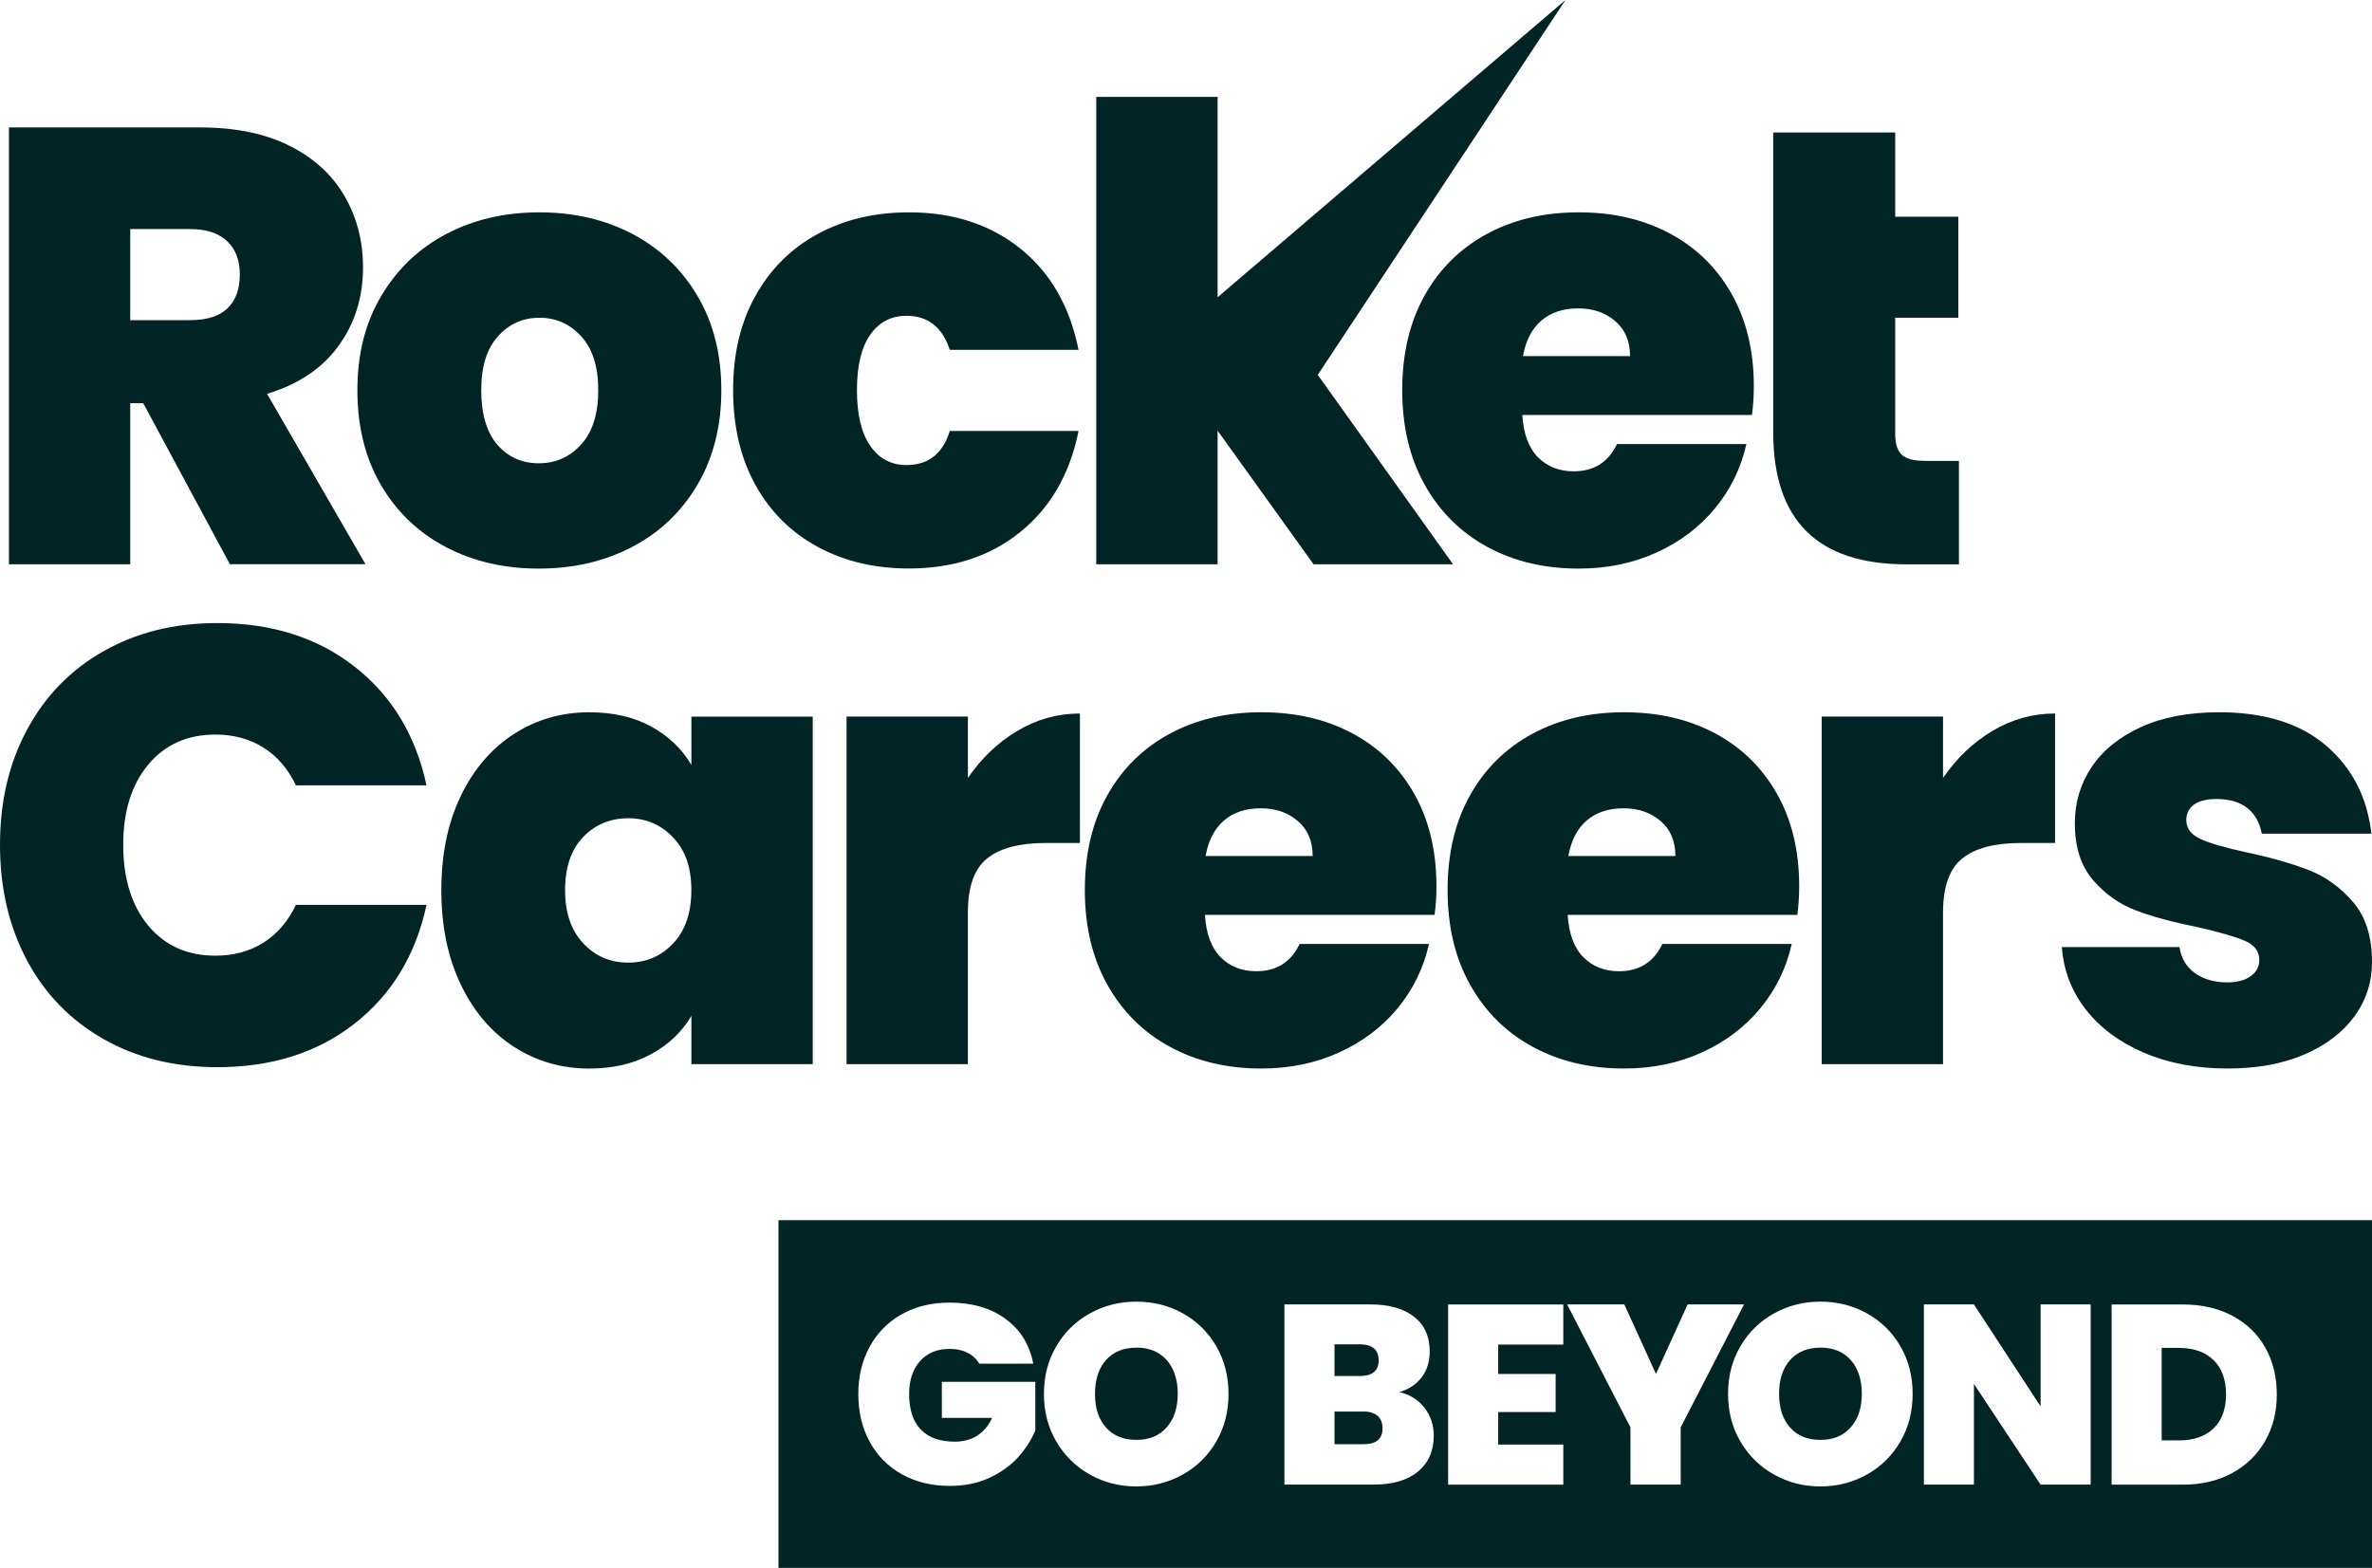
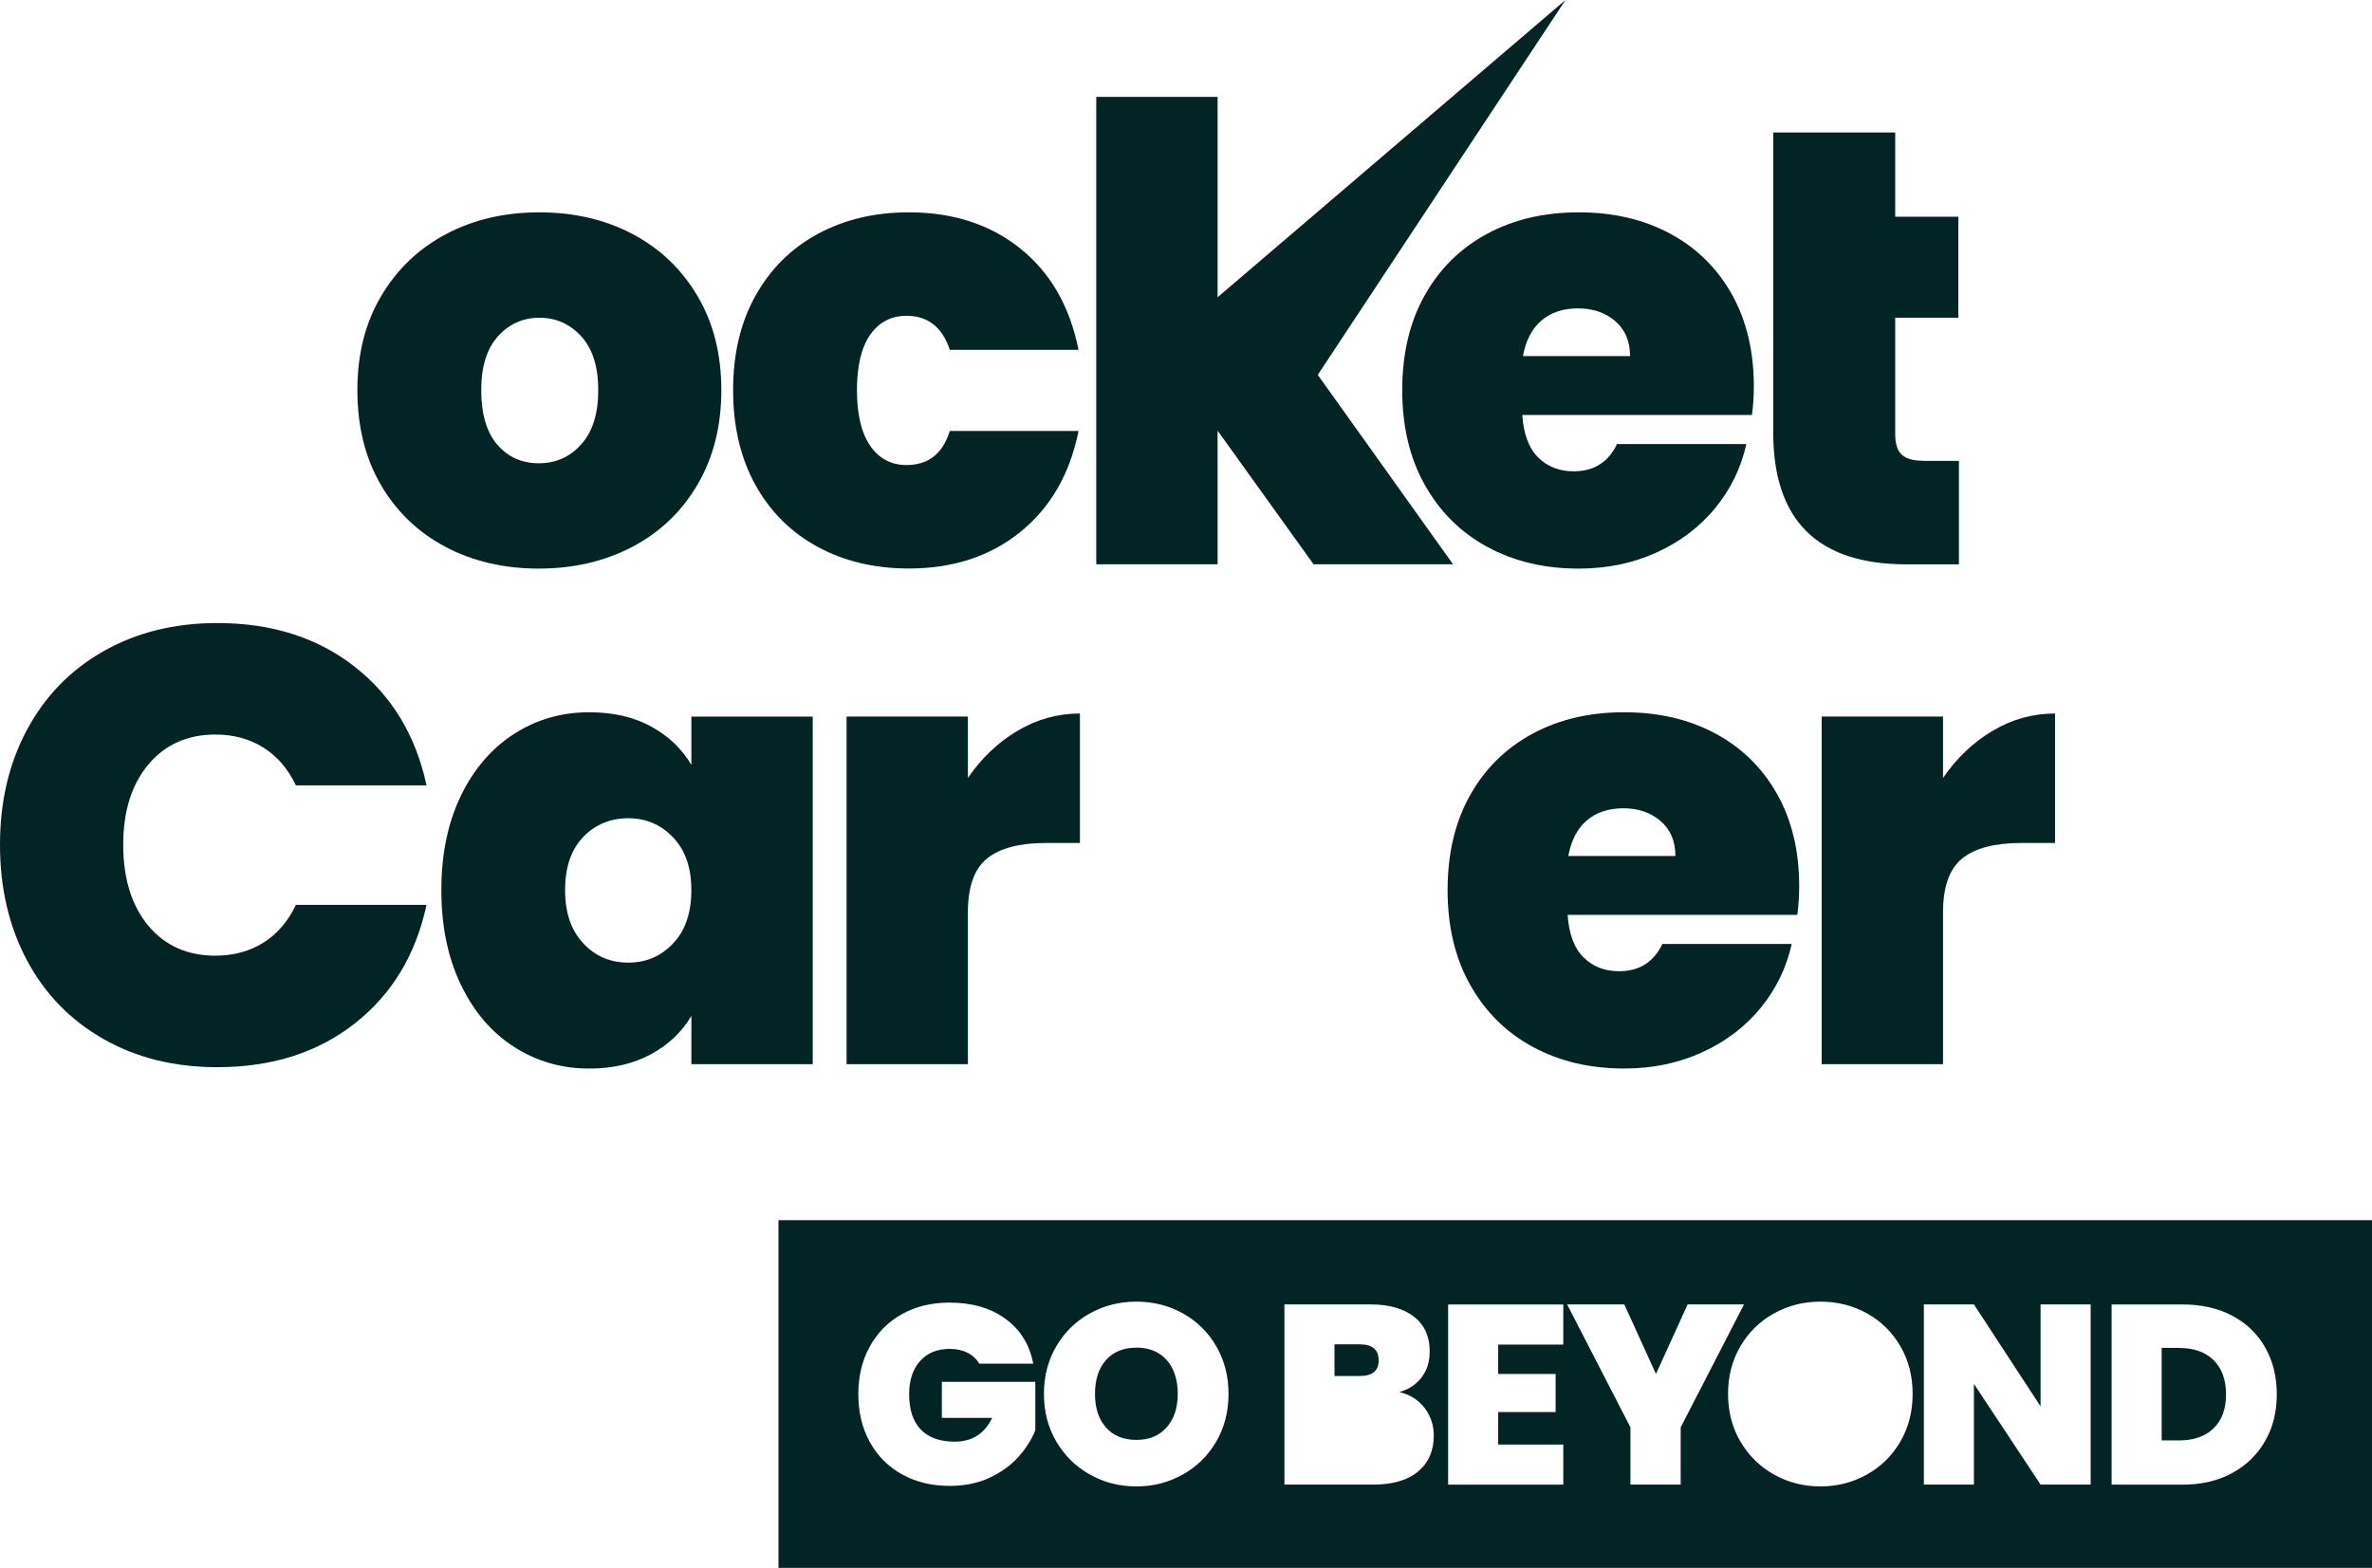
<svg xmlns="http://www.w3.org/2000/svg" width="242" height="160" viewBox="0 0 242 160" fill="none">
  <g clip-path="url(#clip0_2138_3333)">
    <path d="M2.749 74.488C4.582 71.052 7.177 68.377 10.55 66.46C13.919 64.542 17.791 63.581 22.17 63.581C27.726 63.581 32.403 65.068 36.189 68.037C39.979 71.006 42.419 75.045 43.515 80.145H30.189C29.387 78.459 28.282 77.171 26.874 76.287C25.462 75.403 23.831 74.959 21.979 74.959C19.118 74.959 16.831 75.984 15.128 78.024C13.421 80.068 12.57 82.797 12.57 86.21C12.57 89.624 13.421 92.416 15.128 94.461C16.835 96.505 19.118 97.525 21.979 97.525C23.831 97.525 25.462 97.081 26.874 96.197C28.282 95.313 29.387 94.025 30.189 92.339H43.515C42.419 97.439 39.979 101.473 36.189 104.447C32.399 107.421 27.726 108.903 22.17 108.903C17.791 108.903 13.915 107.947 10.55 106.025C7.182 104.107 4.582 101.432 2.749 97.996C0.919 94.56 0 90.63 0 86.206C0 81.781 0.915 77.915 2.749 74.479V74.488Z" fill="#022425" />
    <path d="M47.011 81.219C48.337 78.481 50.149 76.374 52.44 74.896C54.736 73.422 57.294 72.684 60.115 72.684C62.556 72.684 64.661 73.169 66.432 74.139C68.202 75.109 69.57 76.414 70.539 78.06V73.128H82.919V108.599H70.539V103.667C69.57 105.313 68.193 106.618 66.405 107.588C64.616 108.558 62.52 109.044 60.12 109.044C57.299 109.044 54.74 108.305 52.444 106.831C50.149 105.358 48.337 103.237 47.015 100.476C45.689 97.715 45.028 94.501 45.028 90.834C45.028 87.167 45.689 83.962 47.015 81.224L47.011 81.219ZM68.673 85.458C67.433 84.152 65.902 83.499 64.095 83.499C62.289 83.499 60.704 84.143 59.486 85.426C58.263 86.713 57.652 88.513 57.652 90.834C57.652 93.155 58.263 94.914 59.486 96.242C60.708 97.57 62.243 98.232 64.095 98.232C65.947 98.232 67.433 97.579 68.673 96.274C69.914 94.968 70.534 93.155 70.534 90.834C70.534 88.513 69.914 86.768 68.673 85.458Z" fill="#022425" />
    <path d="M103.798 74.583C105.777 73.404 107.905 72.811 110.178 72.811V86.025H106.705C104.011 86.025 102.009 86.55 100.705 87.607C99.401 88.658 98.749 90.494 98.749 93.105V108.595H86.369V73.123H98.749V79.383C100.139 77.362 101.824 75.757 103.802 74.579L103.798 74.583Z" fill="#022425" />
-     <path d="M146.362 93.359H122.929C123.056 95.299 123.59 96.741 124.541 97.688C125.487 98.635 126.696 99.112 128.172 99.112C130.233 99.112 131.709 98.187 132.592 96.328H145.791C145.243 98.772 144.179 100.956 142.604 102.874C141.023 104.791 139.035 106.301 136.636 107.393C134.236 108.49 131.582 109.039 128.68 109.039C125.184 109.039 122.078 108.3 119.365 106.827C116.648 105.354 114.525 103.246 112.985 100.503C111.446 97.765 110.68 94.538 110.68 90.83C110.68 87.121 111.437 83.907 112.954 81.188C114.47 78.468 116.585 76.374 119.302 74.896C122.019 73.422 125.143 72.684 128.68 72.684C132.216 72.684 135.268 73.4 137.962 74.832C140.656 76.265 142.762 78.323 144.279 80.997C145.796 83.676 146.552 86.827 146.552 90.449C146.552 91.419 146.489 92.389 146.362 93.359ZM133.923 87.353C133.923 85.834 133.416 84.646 132.406 83.781C131.397 82.915 130.133 82.484 128.616 82.484C127.099 82.484 125.859 82.897 124.89 83.717C123.921 84.538 123.291 85.752 122.997 87.353H133.923Z" fill="#022425" />
    <path d="M183.37 93.359H159.937C160.064 95.299 160.598 96.741 161.549 97.688C162.496 98.635 163.705 99.112 165.181 99.112C167.241 99.112 168.717 98.187 169.6 96.328H182.8C182.252 98.772 181.188 100.956 179.612 102.874C178.031 104.791 176.044 106.301 173.644 107.393C171.244 108.49 168.59 109.039 165.688 109.039C162.192 109.039 159.086 108.3 156.374 106.827C153.657 105.354 151.533 103.246 149.993 100.503C148.454 97.765 147.689 94.538 147.689 90.83C147.689 87.121 148.445 83.907 149.962 81.188C151.479 78.468 153.593 76.374 156.31 74.896C159.027 73.422 162.151 72.684 165.688 72.684C169.224 72.684 172.276 73.4 174.97 74.832C177.665 76.265 179.77 78.323 181.287 80.997C182.804 83.676 183.56 86.827 183.56 90.449C183.56 91.419 183.497 92.389 183.37 93.359ZM170.931 87.353C170.931 85.834 170.424 84.646 169.415 83.781C168.405 82.915 167.141 82.484 165.624 82.484C164.108 82.484 162.867 82.897 161.898 83.717C160.929 84.538 160.299 85.752 160.005 87.353H170.931Z" fill="#022425" />
    <path d="M203.285 74.583C205.264 73.404 207.392 72.811 209.665 72.811V86.025H206.192C203.498 86.025 201.496 86.55 200.192 87.607C198.888 88.658 198.236 90.494 198.236 93.105V108.595H185.856V73.123H198.236V79.383C199.626 77.362 201.31 75.757 203.289 74.579L203.285 74.583Z" fill="#022425" />
-     <path d="M218.726 107.425C216.222 106.351 214.243 104.873 212.789 103.001C211.336 101.124 210.525 99.007 210.358 96.645H222.357C222.525 97.783 223.05 98.667 223.937 99.302C224.82 99.936 225.916 100.249 227.22 100.249C228.23 100.249 229.032 100.041 229.62 99.619C230.209 99.198 230.503 98.649 230.503 97.974C230.503 97.09 230.019 96.437 229.05 96.015C228.081 95.594 226.482 95.132 224.25 94.624C221.723 94.116 219.618 93.549 217.933 92.915C216.249 92.28 214.786 91.251 213.545 89.819C212.305 88.386 211.684 86.446 211.684 84.003C211.684 81.895 212.255 79.986 213.391 78.282C214.528 76.573 216.203 75.218 218.413 74.202C220.623 73.191 223.285 72.684 226.401 72.684C231.033 72.684 234.674 73.821 237.327 76.097C239.98 78.373 241.515 81.365 241.937 85.077H230.757C230.544 83.939 230.05 83.064 229.271 82.452C228.493 81.84 227.451 81.537 226.147 81.537C225.137 81.537 224.368 81.727 223.842 82.108C223.317 82.489 223.054 83.014 223.054 83.69C223.054 84.533 223.539 85.177 224.508 85.617C225.477 86.061 227.035 86.514 229.181 86.976C231.748 87.525 233.886 88.137 235.593 88.808C237.3 89.483 238.794 90.567 240.076 92.063C241.362 93.558 242 95.594 242 98.164C242 100.231 241.402 102.085 240.198 103.726C238.998 105.372 237.291 106.668 235.081 107.616C232.871 108.563 230.272 109.039 227.284 109.039C224.082 109.039 221.23 108.5 218.726 107.425Z" fill="#022425" />
-     <path d="M23.457 57.584L14.614 41.147H13.287V57.584H0.912V13.005H20.428C24.005 13.005 27.039 13.627 29.52 14.869C32.006 16.111 33.877 17.82 35.14 19.991C36.403 22.162 37.037 24.597 37.037 27.294C37.037 30.326 36.204 32.996 34.542 35.29C32.88 37.588 30.449 39.22 27.247 40.19L37.291 57.579H23.457V57.584ZM13.287 32.67H19.414C21.098 32.67 22.362 32.271 23.204 31.469C24.046 30.666 24.467 29.511 24.467 27.992C24.467 26.559 24.037 25.431 23.172 24.61C22.307 23.79 21.058 23.377 19.414 23.377H13.287V32.67Z" fill="#022425" />
    <path d="M45.464 55.811C42.666 54.338 40.465 52.23 38.862 49.488C37.264 46.75 36.462 43.522 36.462 39.814C36.462 36.106 37.273 32.942 38.894 30.204C40.515 27.466 42.724 25.358 45.523 23.88C48.321 22.407 51.491 21.668 55.027 21.668C58.564 21.668 61.733 22.407 64.532 23.88C67.33 25.358 69.54 27.461 71.161 30.204C72.782 32.946 73.593 36.147 73.593 39.814C73.593 43.481 72.782 46.695 71.161 49.456C69.54 52.217 67.317 54.334 64.496 55.811C61.675 57.289 58.496 58.023 54.959 58.023C51.423 58.023 48.253 57.285 45.455 55.811H45.464ZM59.297 45.349C60.457 44.062 61.036 42.221 61.036 39.819C61.036 37.416 60.457 35.585 59.297 34.32C58.138 33.055 56.716 32.425 55.036 32.425C53.356 32.425 51.944 33.055 50.803 34.32C49.666 35.585 49.096 37.416 49.096 39.819C49.096 42.221 49.644 44.116 50.739 45.381C51.835 46.645 53.243 47.276 54.973 47.276C56.703 47.276 58.143 46.632 59.297 45.349Z" fill="#022425" />
    <path d="M77.068 30.204C78.585 27.466 80.7 25.358 83.417 23.88C86.134 22.407 89.235 21.668 92.731 21.668C97.237 21.668 101.027 22.901 104.101 25.367C107.176 27.833 109.154 31.278 110.037 35.703H96.901C96.145 33.386 94.669 32.226 92.482 32.226C90.924 32.226 89.693 32.87 88.787 34.152C87.882 35.44 87.429 37.325 87.429 39.81C87.429 42.294 87.882 44.193 88.787 45.499C89.693 46.804 90.924 47.457 92.482 47.457C94.714 47.457 96.186 46.297 96.901 43.98H110.037C109.154 48.364 107.176 51.8 104.101 54.284C101.027 56.773 97.237 58.014 92.731 58.014C89.235 58.014 86.129 57.276 83.417 55.802C80.7 54.329 78.585 52.221 77.068 49.479C75.551 46.741 74.795 43.513 74.795 39.805C74.795 36.097 75.551 32.933 77.068 30.195V30.204Z" fill="#022425" />
    <path d="M159.715 0L134.444 38.255L148.246 57.584H134.014L124.224 43.948V57.584H111.844V9.887H124.224V30.335" fill="#022425" />
    <path d="M178.742 42.344H155.309C155.436 44.284 155.971 45.725 156.921 46.673C157.868 47.62 159.077 48.096 160.553 48.096C162.613 48.096 164.089 47.171 164.972 45.313H178.172C177.624 47.756 176.56 49.941 174.984 51.859C173.404 53.776 171.416 55.286 169.016 56.378C166.616 57.475 163.963 58.024 161.06 58.024C157.564 58.024 154.458 57.285 151.746 55.812C149.029 54.338 146.905 52.23 145.366 49.488C143.826 46.75 143.061 43.522 143.061 39.814C143.061 36.106 143.817 32.892 145.334 30.172C146.851 27.452 148.966 25.358 151.682 23.88C154.399 22.407 157.524 21.668 161.06 21.668C164.597 21.668 167.649 22.384 170.343 23.817C173.037 25.249 175.143 27.307 176.659 29.982C178.176 32.661 178.933 35.812 178.933 39.433C178.933 40.404 178.869 41.374 178.742 42.344ZM166.304 36.337C166.304 34.819 165.797 33.631 164.787 32.765C163.777 31.899 162.514 31.469 160.997 31.469C159.48 31.469 158.239 31.881 157.27 32.702C156.301 33.522 155.672 34.737 155.377 36.337H166.304Z" fill="#022425" />
    <path d="M196.257 47.022C195.207 47.022 194.455 46.813 194.016 46.392C193.572 45.97 193.355 45.276 193.355 44.306V32.421H199.798V22.117H193.355V13.518H180.911V44.121C180.911 53.101 185.439 57.588 194.491 57.588H199.857V47.031H196.257V47.022Z" fill="#022425" />
-     <path d="M185.729 137.525C184.412 137.525 183.375 137.947 182.627 138.79C181.88 139.633 181.509 140.784 181.509 142.244C181.509 143.704 181.88 144.832 182.627 145.671C183.375 146.514 184.407 146.936 185.729 146.936C187.051 146.936 188.061 146.51 188.817 145.657C189.574 144.805 189.949 143.667 189.949 142.239C189.949 140.811 189.574 139.628 188.817 138.785C188.061 137.942 187.033 137.52 185.729 137.52V137.525Z" fill="#022425" />
-     <path d="M139.094 144.043H136.151V147.38H139.121C140.407 147.38 141.05 146.84 141.05 145.762C141.05 145.204 140.883 144.778 140.543 144.483C140.204 144.189 139.724 144.039 139.099 144.039L139.094 144.043Z" fill="#022425" />
    <path d="M115.938 137.525C114.62 137.525 113.583 137.947 112.836 138.79C112.089 139.633 111.717 140.784 111.717 142.244C111.717 143.704 112.089 144.832 112.836 145.671C113.583 146.514 114.615 146.936 115.938 146.936C117.26 146.936 118.27 146.51 119.026 145.657C119.782 144.805 120.158 143.667 120.158 142.239C120.158 140.811 119.782 139.628 119.026 138.785C118.27 137.942 117.242 137.52 115.938 137.52V137.525Z" fill="#022425" />
    <path d="M79.423 124.515V159.995H242V124.515H79.423ZM105.623 145.975C105.224 146.949 104.635 147.86 103.866 148.713C103.091 149.565 102.118 150.263 100.936 150.811C99.754 151.36 98.409 151.632 96.897 151.632C95.054 151.632 93.428 151.237 92.011 150.444C90.594 149.655 89.502 148.549 88.728 147.13C87.954 145.712 87.569 144.093 87.569 142.266C87.569 140.44 87.954 138.849 88.728 137.43C89.502 136.011 90.589 134.909 91.998 134.116C93.406 133.327 95.027 132.928 96.87 132.928C99.179 132.928 101.09 133.486 102.602 134.596C104.115 135.712 105.052 137.23 105.414 139.161H99.917C99.623 138.676 99.22 138.3 98.704 138.042C98.192 137.779 97.59 137.652 96.892 137.652C95.606 137.652 94.597 138.069 93.859 138.903C93.121 139.737 92.754 140.861 92.754 142.266C92.754 143.849 93.148 145.054 93.94 145.879C94.733 146.704 95.883 147.117 97.391 147.117C99.179 147.117 100.456 146.31 101.221 144.692H96.091V141.015H105.627V145.97L105.623 145.975ZM124.088 147.108C123.255 148.54 122.118 149.664 120.674 150.471C119.234 151.278 117.654 151.686 115.933 151.686C114.212 151.686 112.632 151.283 111.192 150.471C109.752 149.664 108.611 148.54 107.769 147.108C106.927 145.675 106.506 144.053 106.506 142.244C106.506 140.435 106.927 138.812 107.769 137.38C108.611 135.947 109.752 134.828 111.192 134.03C112.632 133.232 114.212 132.829 115.933 132.829C117.654 132.829 119.257 133.228 120.688 134.03C122.118 134.828 123.255 135.947 124.088 137.38C124.921 138.812 125.338 140.435 125.338 142.244C125.338 144.053 124.921 145.671 124.088 147.108ZM144.668 150.172C143.591 151.061 142.078 151.5 140.136 151.5H131.043V133.114H139.846C141.721 133.114 143.192 133.531 144.261 134.365C145.33 135.199 145.864 136.373 145.864 137.888C145.864 138.966 145.583 139.864 145.017 140.585C144.451 141.305 143.699 141.8 142.762 142.058C143.84 142.303 144.696 142.838 145.33 143.663C145.963 144.488 146.28 145.431 146.28 146.491C146.28 148.055 145.742 149.284 144.664 150.168L144.668 150.172ZM159.493 137.212H152.851V140.213H158.71V144.098H152.851V147.412H159.493V151.505H147.743V133.119H159.493V137.212ZM171.475 151.5H166.344V145.657L159.883 133.114H165.72L168.948 140.208L172.177 133.114H177.932L171.47 145.657V151.5H171.475ZM193.884 147.108C193.051 148.54 191.915 149.664 190.47 150.471C189.03 151.278 187.45 151.686 185.729 151.686C184.009 151.686 182.428 151.283 180.988 150.471C179.548 149.664 178.407 148.54 177.565 147.108C176.723 145.675 176.302 144.053 176.302 142.244C176.302 140.435 176.723 138.812 177.565 137.38C178.407 135.947 179.548 134.828 180.988 134.03C182.428 133.232 184.009 132.829 185.729 132.829C187.45 132.829 189.053 133.228 190.484 134.03C191.915 134.828 193.051 135.947 193.884 137.38C194.718 138.812 195.134 140.435 195.134 142.244C195.134 144.053 194.718 145.671 193.884 147.108ZM213.296 151.5H208.189L201.387 141.224V151.5H196.28V133.114H201.387L208.189 143.518V133.114H213.296V151.5ZM231.101 147.044C230.308 148.436 229.19 149.528 227.741 150.317C226.292 151.111 224.612 151.505 222.701 151.505H215.434V133.119H222.701C224.63 133.119 226.319 133.504 227.768 134.279C229.217 135.054 230.336 136.133 231.114 137.525C231.898 138.917 232.287 140.508 232.287 142.298C232.287 144.089 231.893 145.653 231.101 147.044Z" fill="#022425" />
    <path d="M140.656 138.826C140.656 137.729 140.013 137.185 138.727 137.185H136.151V140.417H138.727C140.013 140.417 140.656 139.887 140.656 138.826Z" fill="#022425" />
    <path d="M222.312 137.548H220.541V146.99H222.312C223.806 146.99 224.979 146.582 225.83 145.766C226.681 144.95 227.107 143.794 227.107 142.298C227.107 140.802 226.681 139.615 225.83 138.79C224.979 137.965 223.806 137.552 222.312 137.552V137.548Z" fill="#022425" />
  </g>
  <defs>
    <clipPath id="clip0_2138_3333">
      <rect width="242" height="160" fill="white" />
    </clipPath>
  </defs>
</svg>